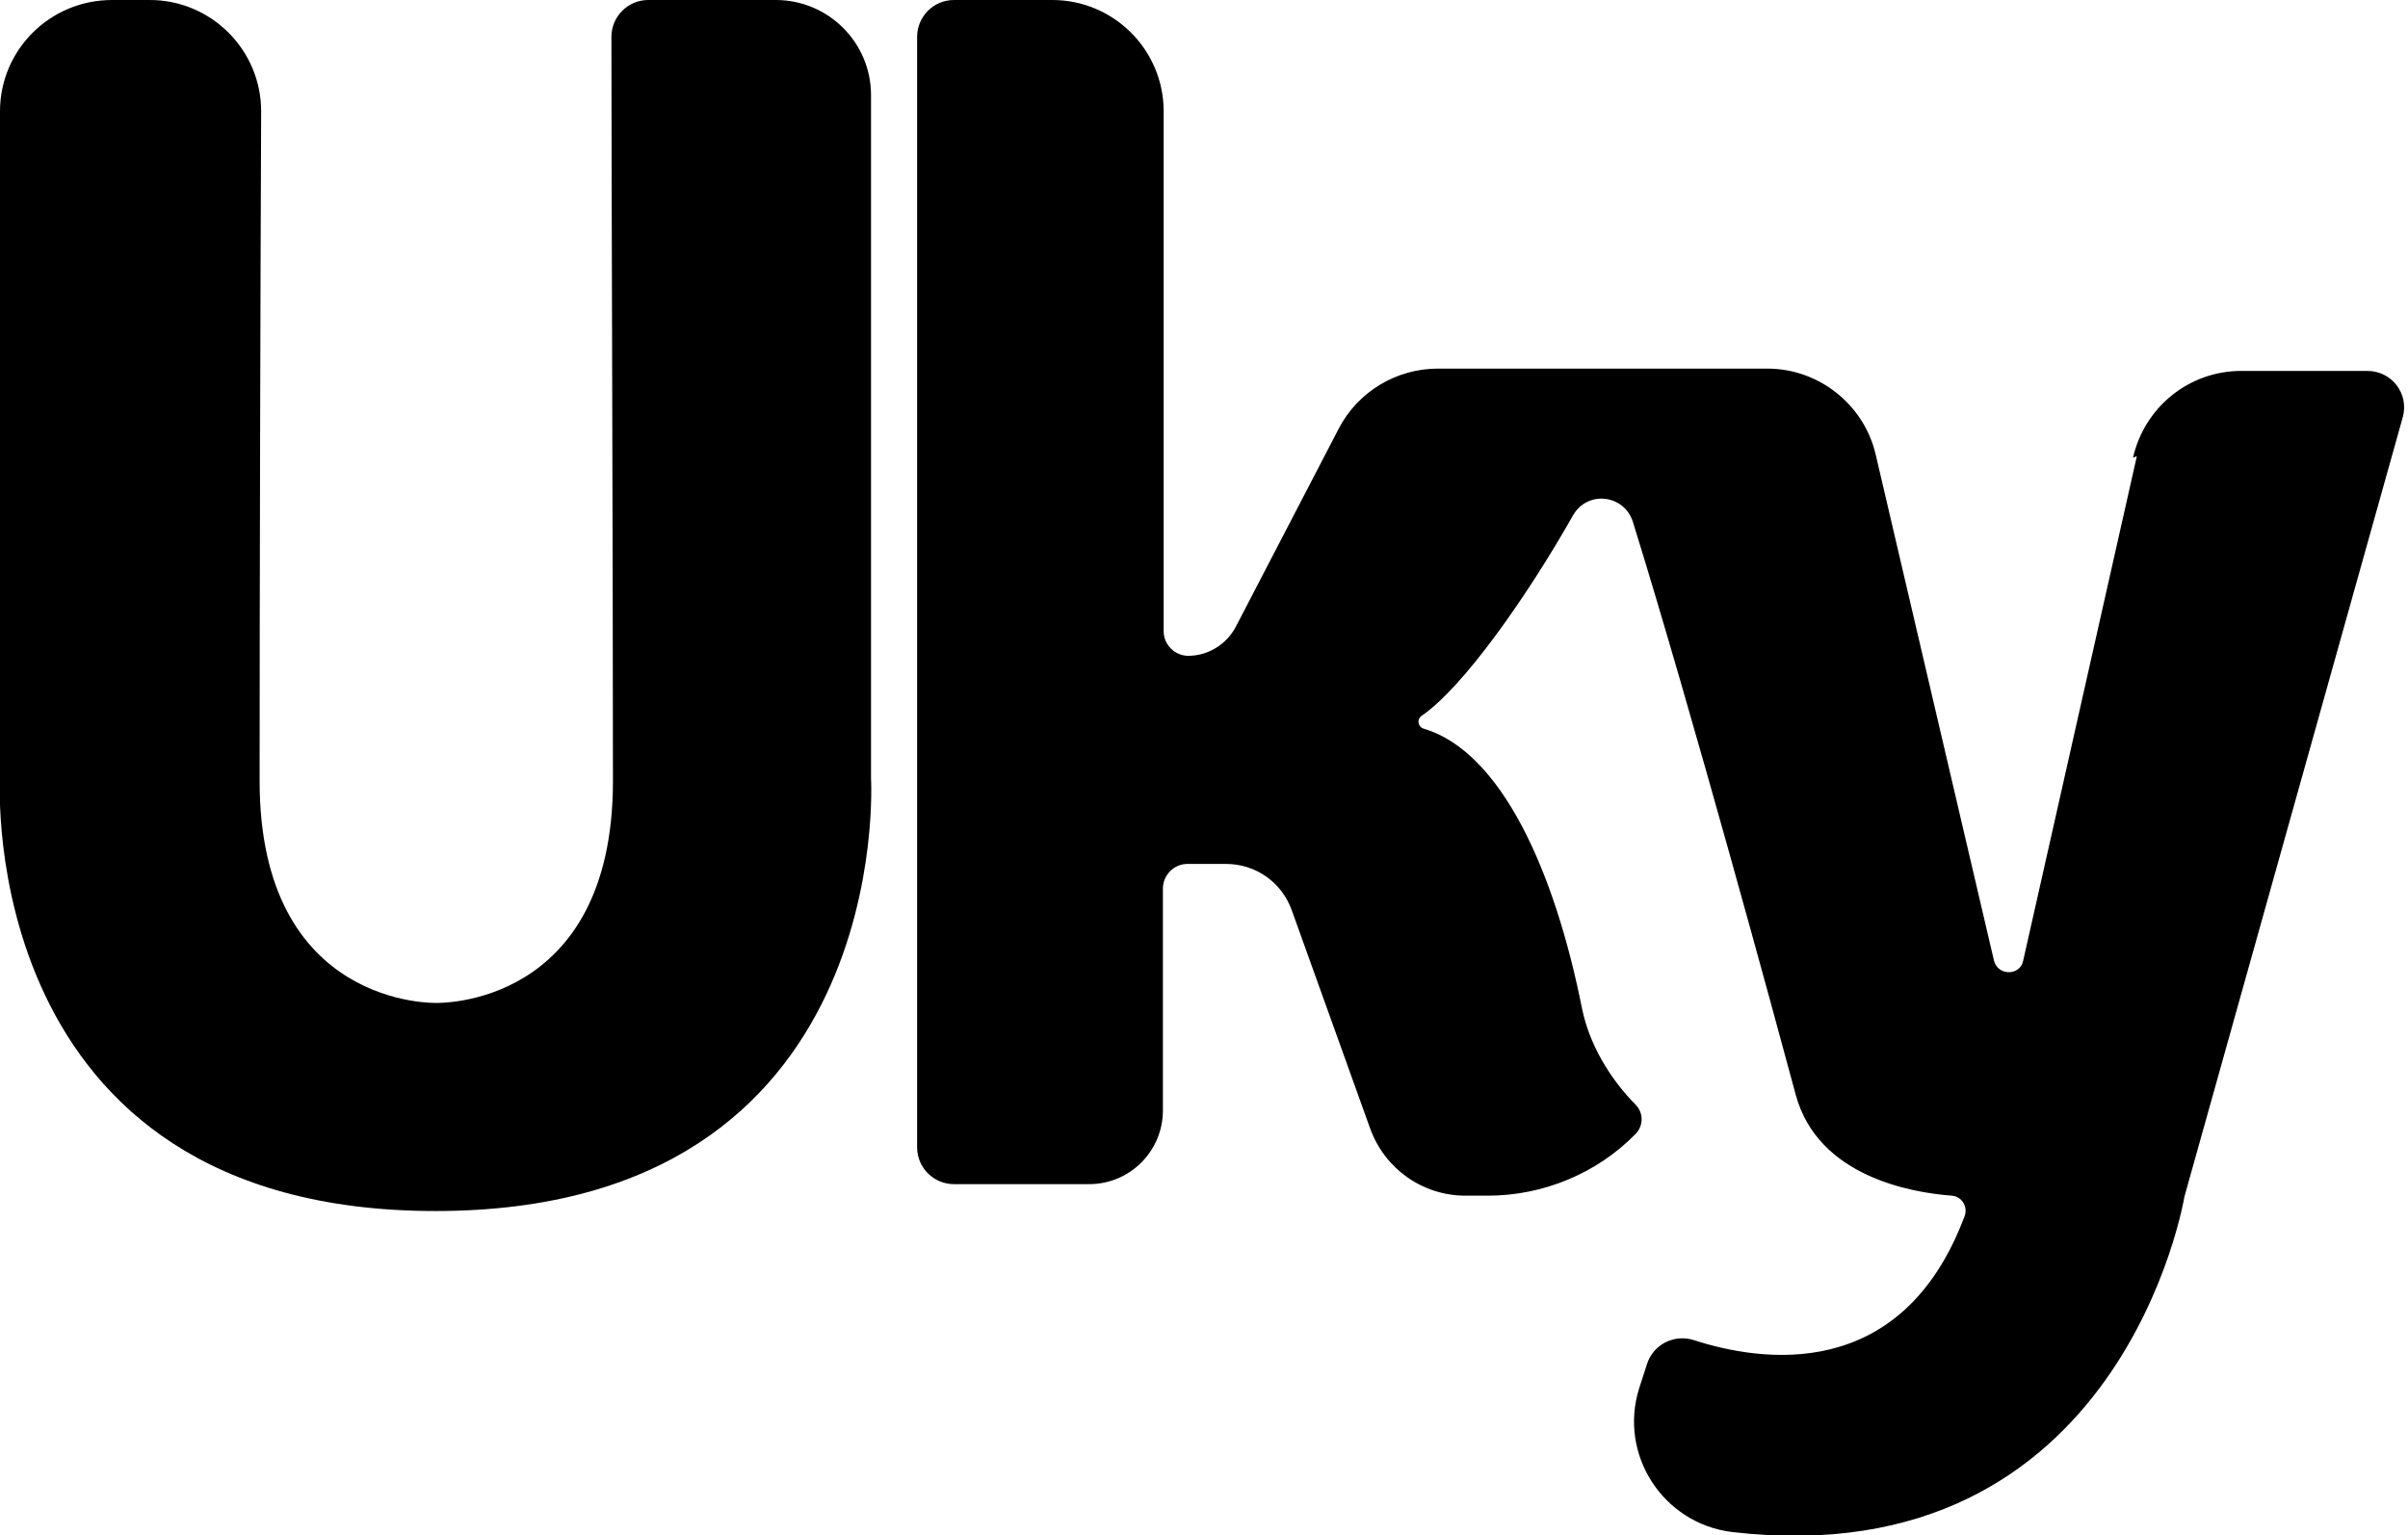
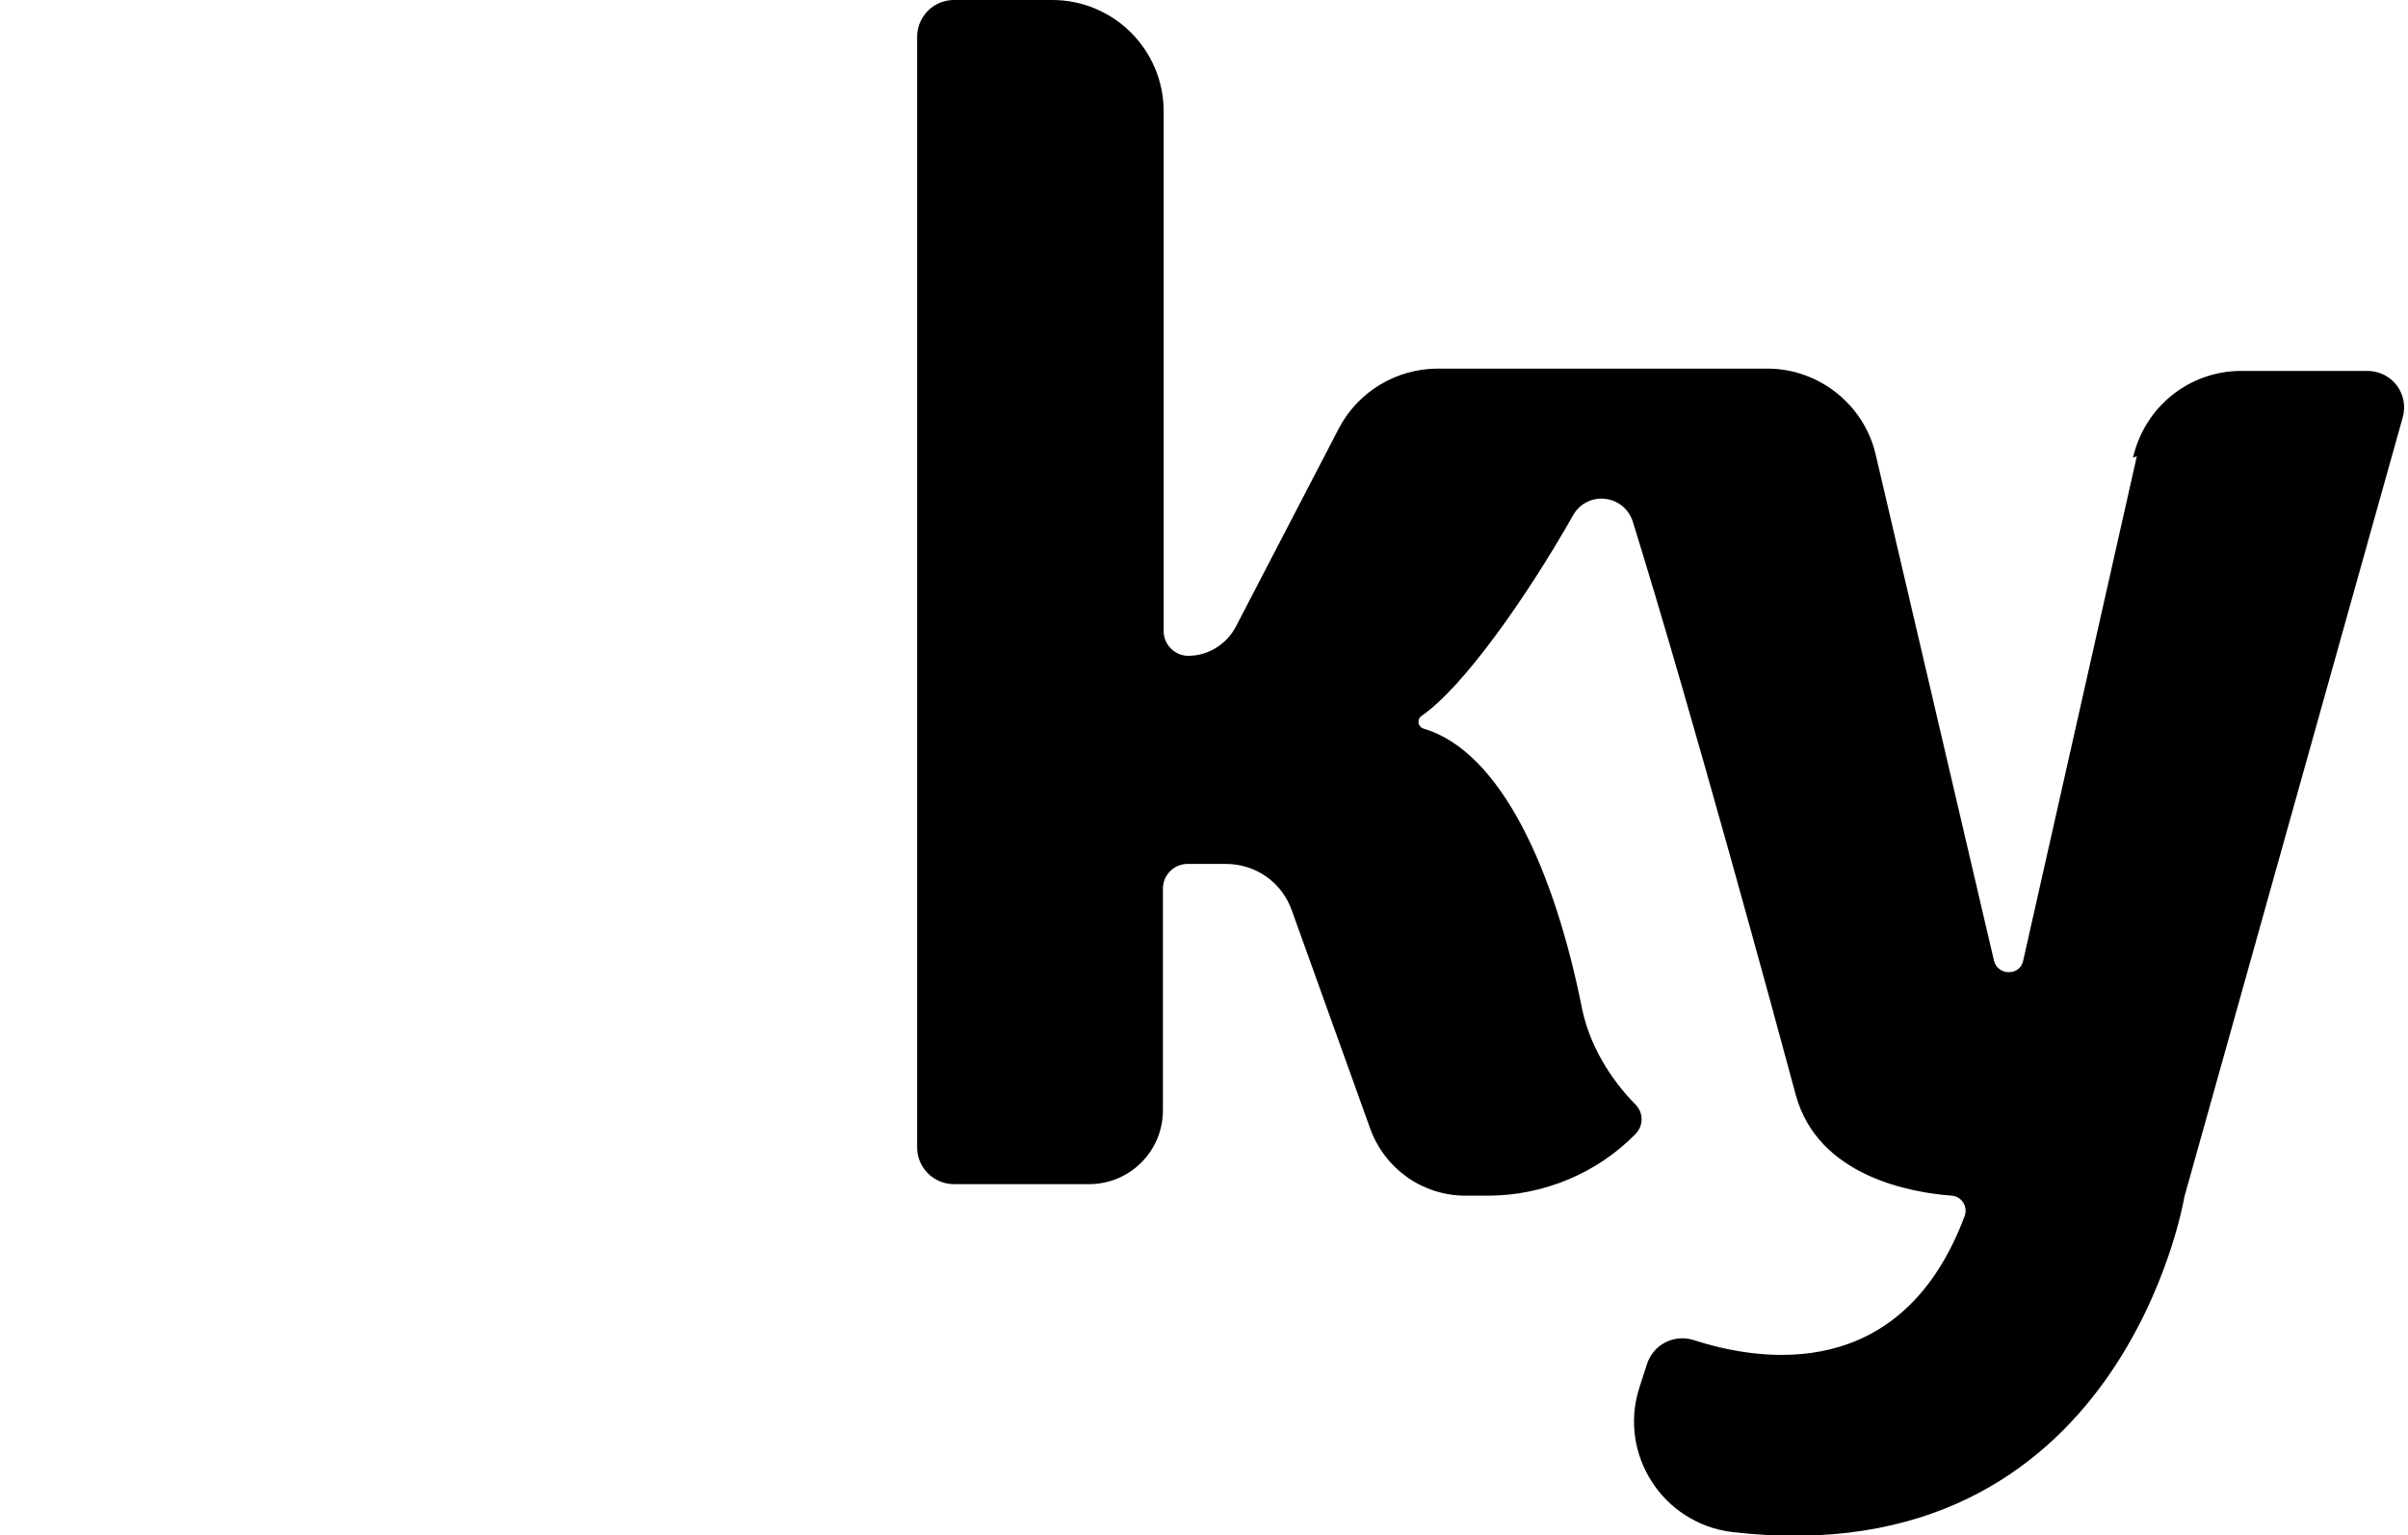
<svg xmlns="http://www.w3.org/2000/svg" viewBox="0 0 31.35 19.99">
  <g>
-     <path d="m11.34,10.14V1.24c0-.69-.56-1.24-1.24-1.24h-1.66c-.27,0-.48.22-.48.48,0,1.63.02,6.96.02,9.69,0,2.96-2.3,2.89-2.3,2.89,0,0-2.3.07-2.3-2.89,0-2.32.01-6.51.02-8.72,0-.8-.65-1.45-1.45-1.45h-.49C.65,0,0,.65,0,1.45v8.69s-.33,5.63,5.67,5.63,5.67-5.63,5.67-5.63Z" stroke-width="0" />
    <path d="m27.82,5.94l-1.48,6.57c-.04.2-.33.2-.38,0l-1.54-6.59c-.15-.65-.74-1.12-1.41-1.12h-4.29c-.54,0-1.04.3-1.29.78l-1.34,2.58c-.12.23-.36.38-.62.38h0c-.17,0-.32-.14-.32-.32V1.45c0-.8-.65-1.45-1.45-1.45h-1.28c-.27,0-.48.22-.48.48v14.46c0,.27.22.48.48.48h1.76c.53,0,.96-.43.96-.96v-2.89c0-.17.14-.32.32-.32h.5c.39,0,.73.24.86.61l1.02,2.84c.19.52.68.87,1.24.87h.29c.72,0,1.42-.29,1.92-.8h0c.11-.11.11-.28,0-.39-.23-.23-.57-.67-.69-1.23-.36-1.82-1.06-3.36-2.06-3.66-.08-.02-.1-.12-.03-.17.54-.37,1.37-1.55,1.97-2.61.19-.33.67-.27.78.09.77,2.48,1.87,6.53,2.12,7.46.29,1.06,1.5,1.27,2.03,1.31.13.01.21.14.17.26-.82,2.2-2.67,1.9-3.53,1.62-.26-.08-.53.06-.61.32l-.1.31c-.27.86.31,1.76,1.21,1.87,5.08.59,5.89-4.37,5.89-4.37l2.84-10.14c.09-.31-.14-.61-.46-.61h-1.64c-.68,0-1.26.47-1.41,1.13Z" stroke-width="0" />
  </g>
</svg>